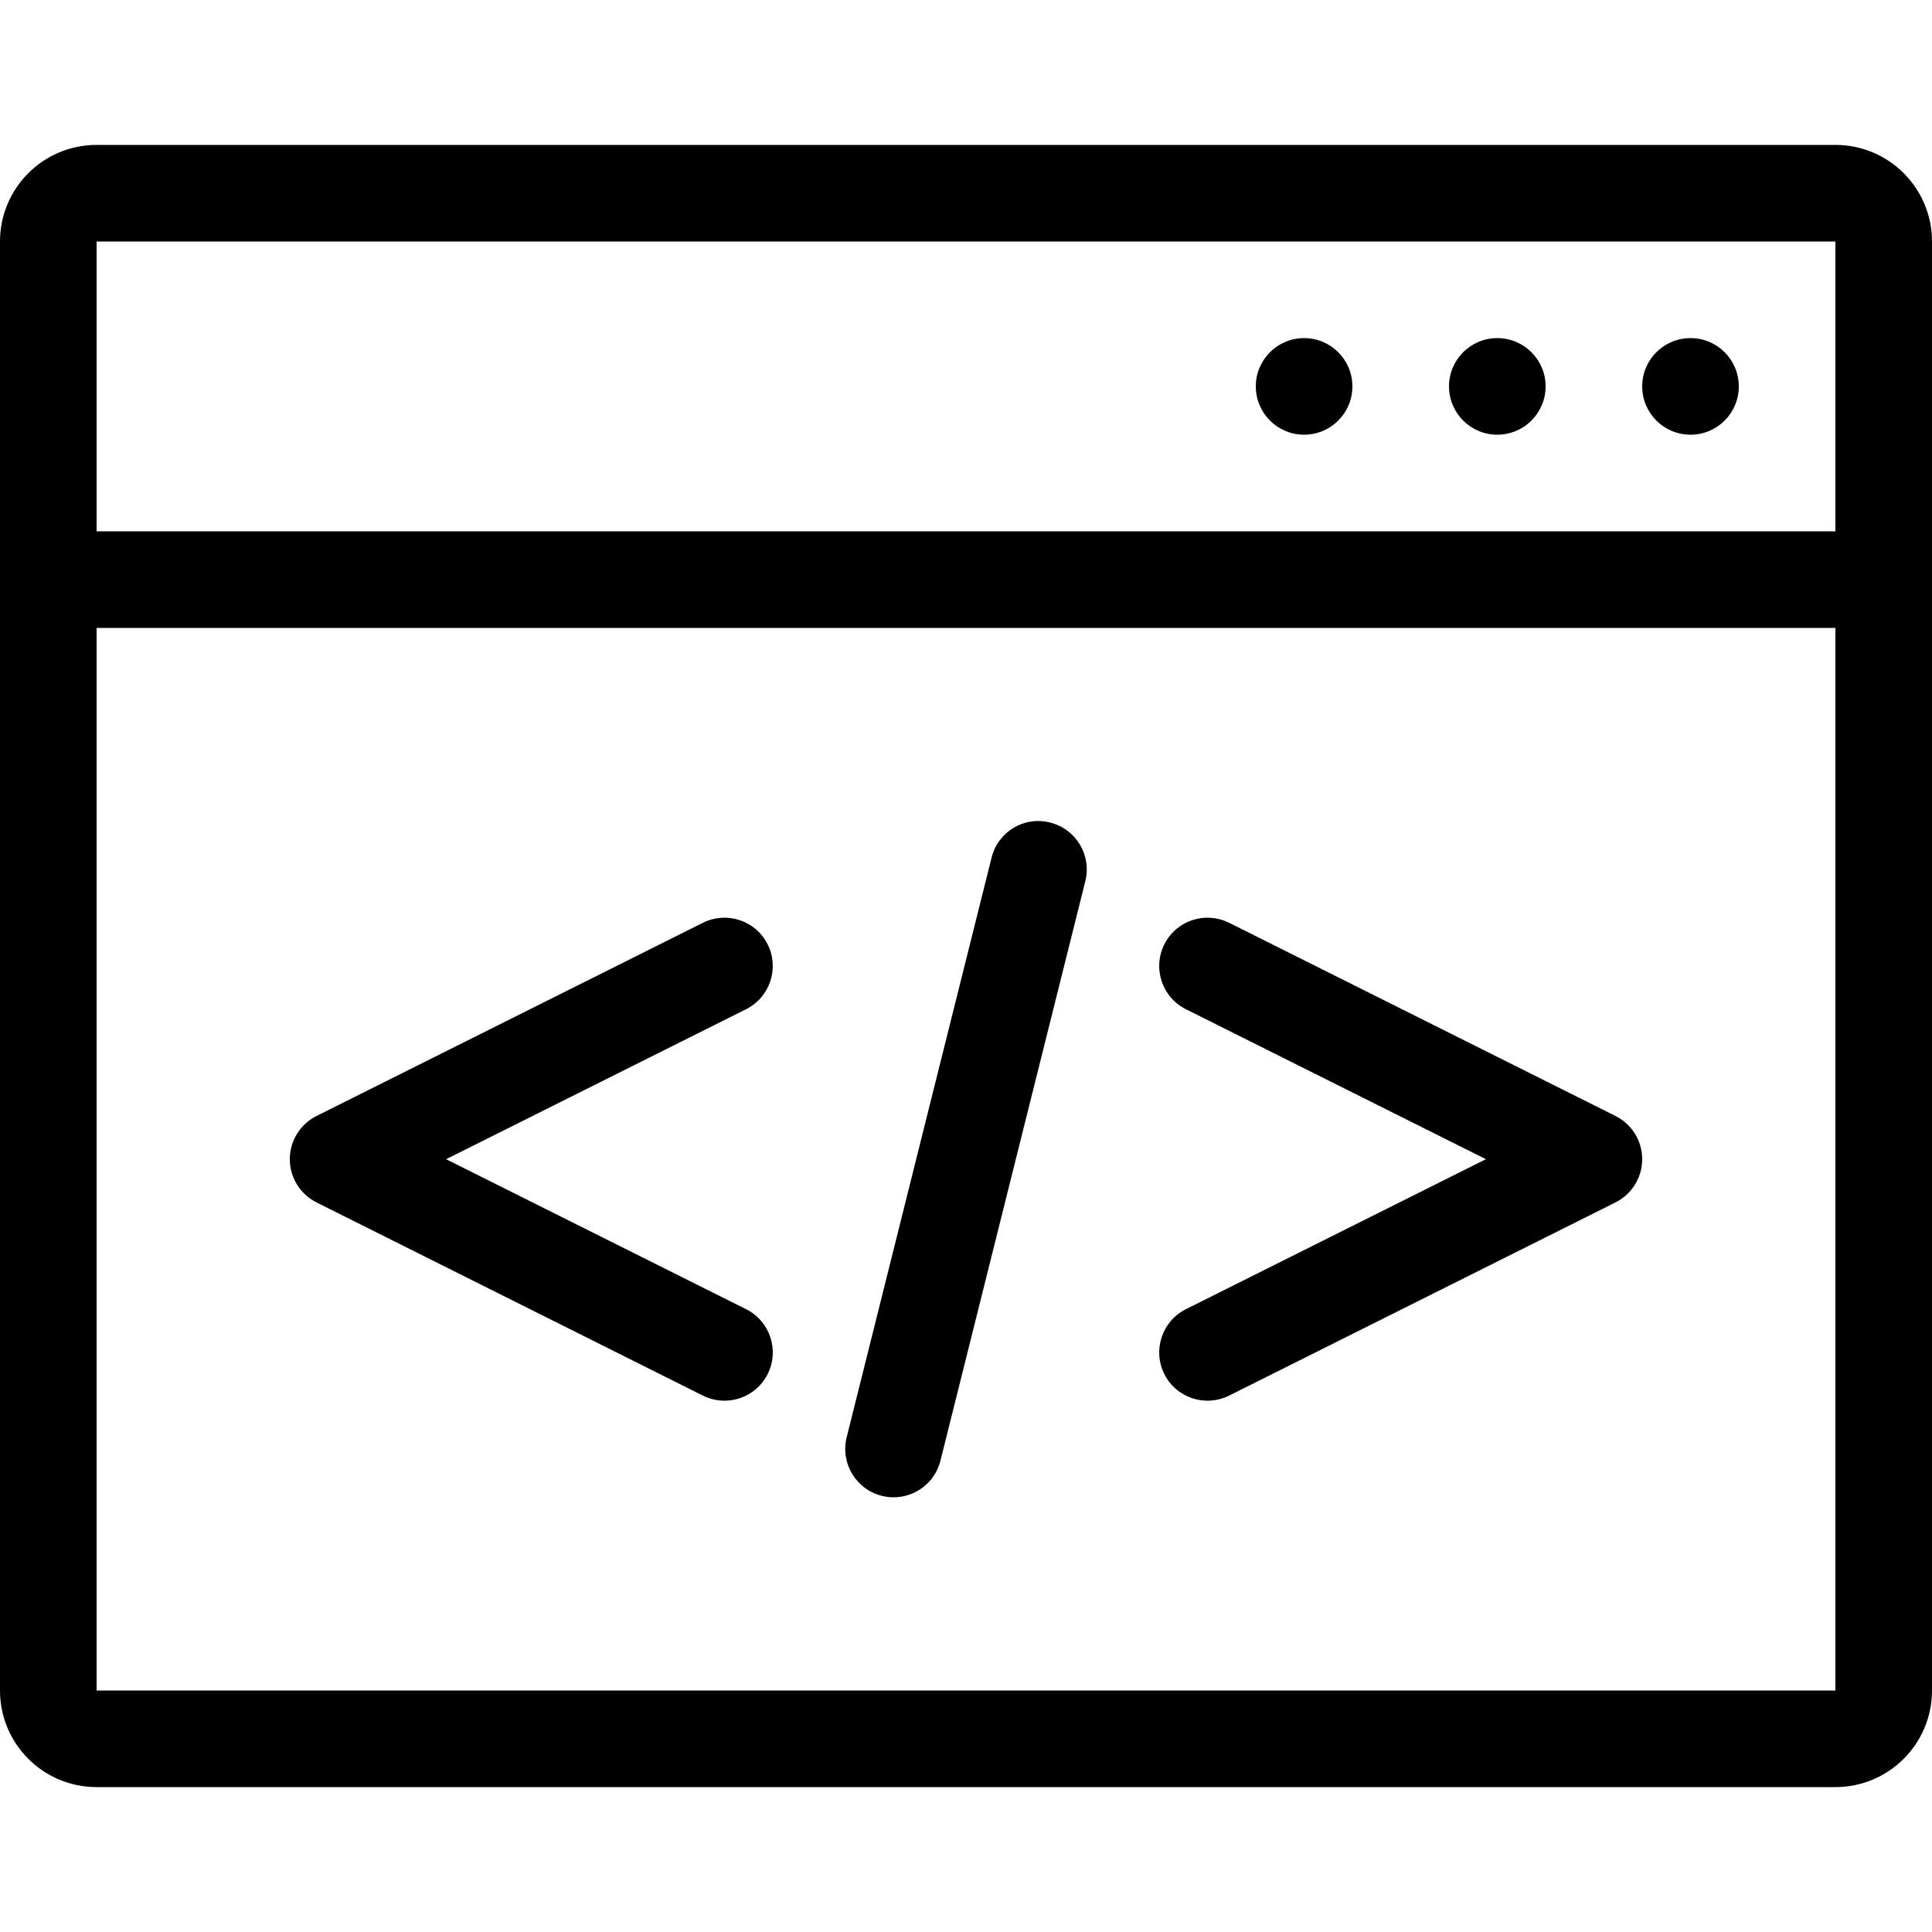
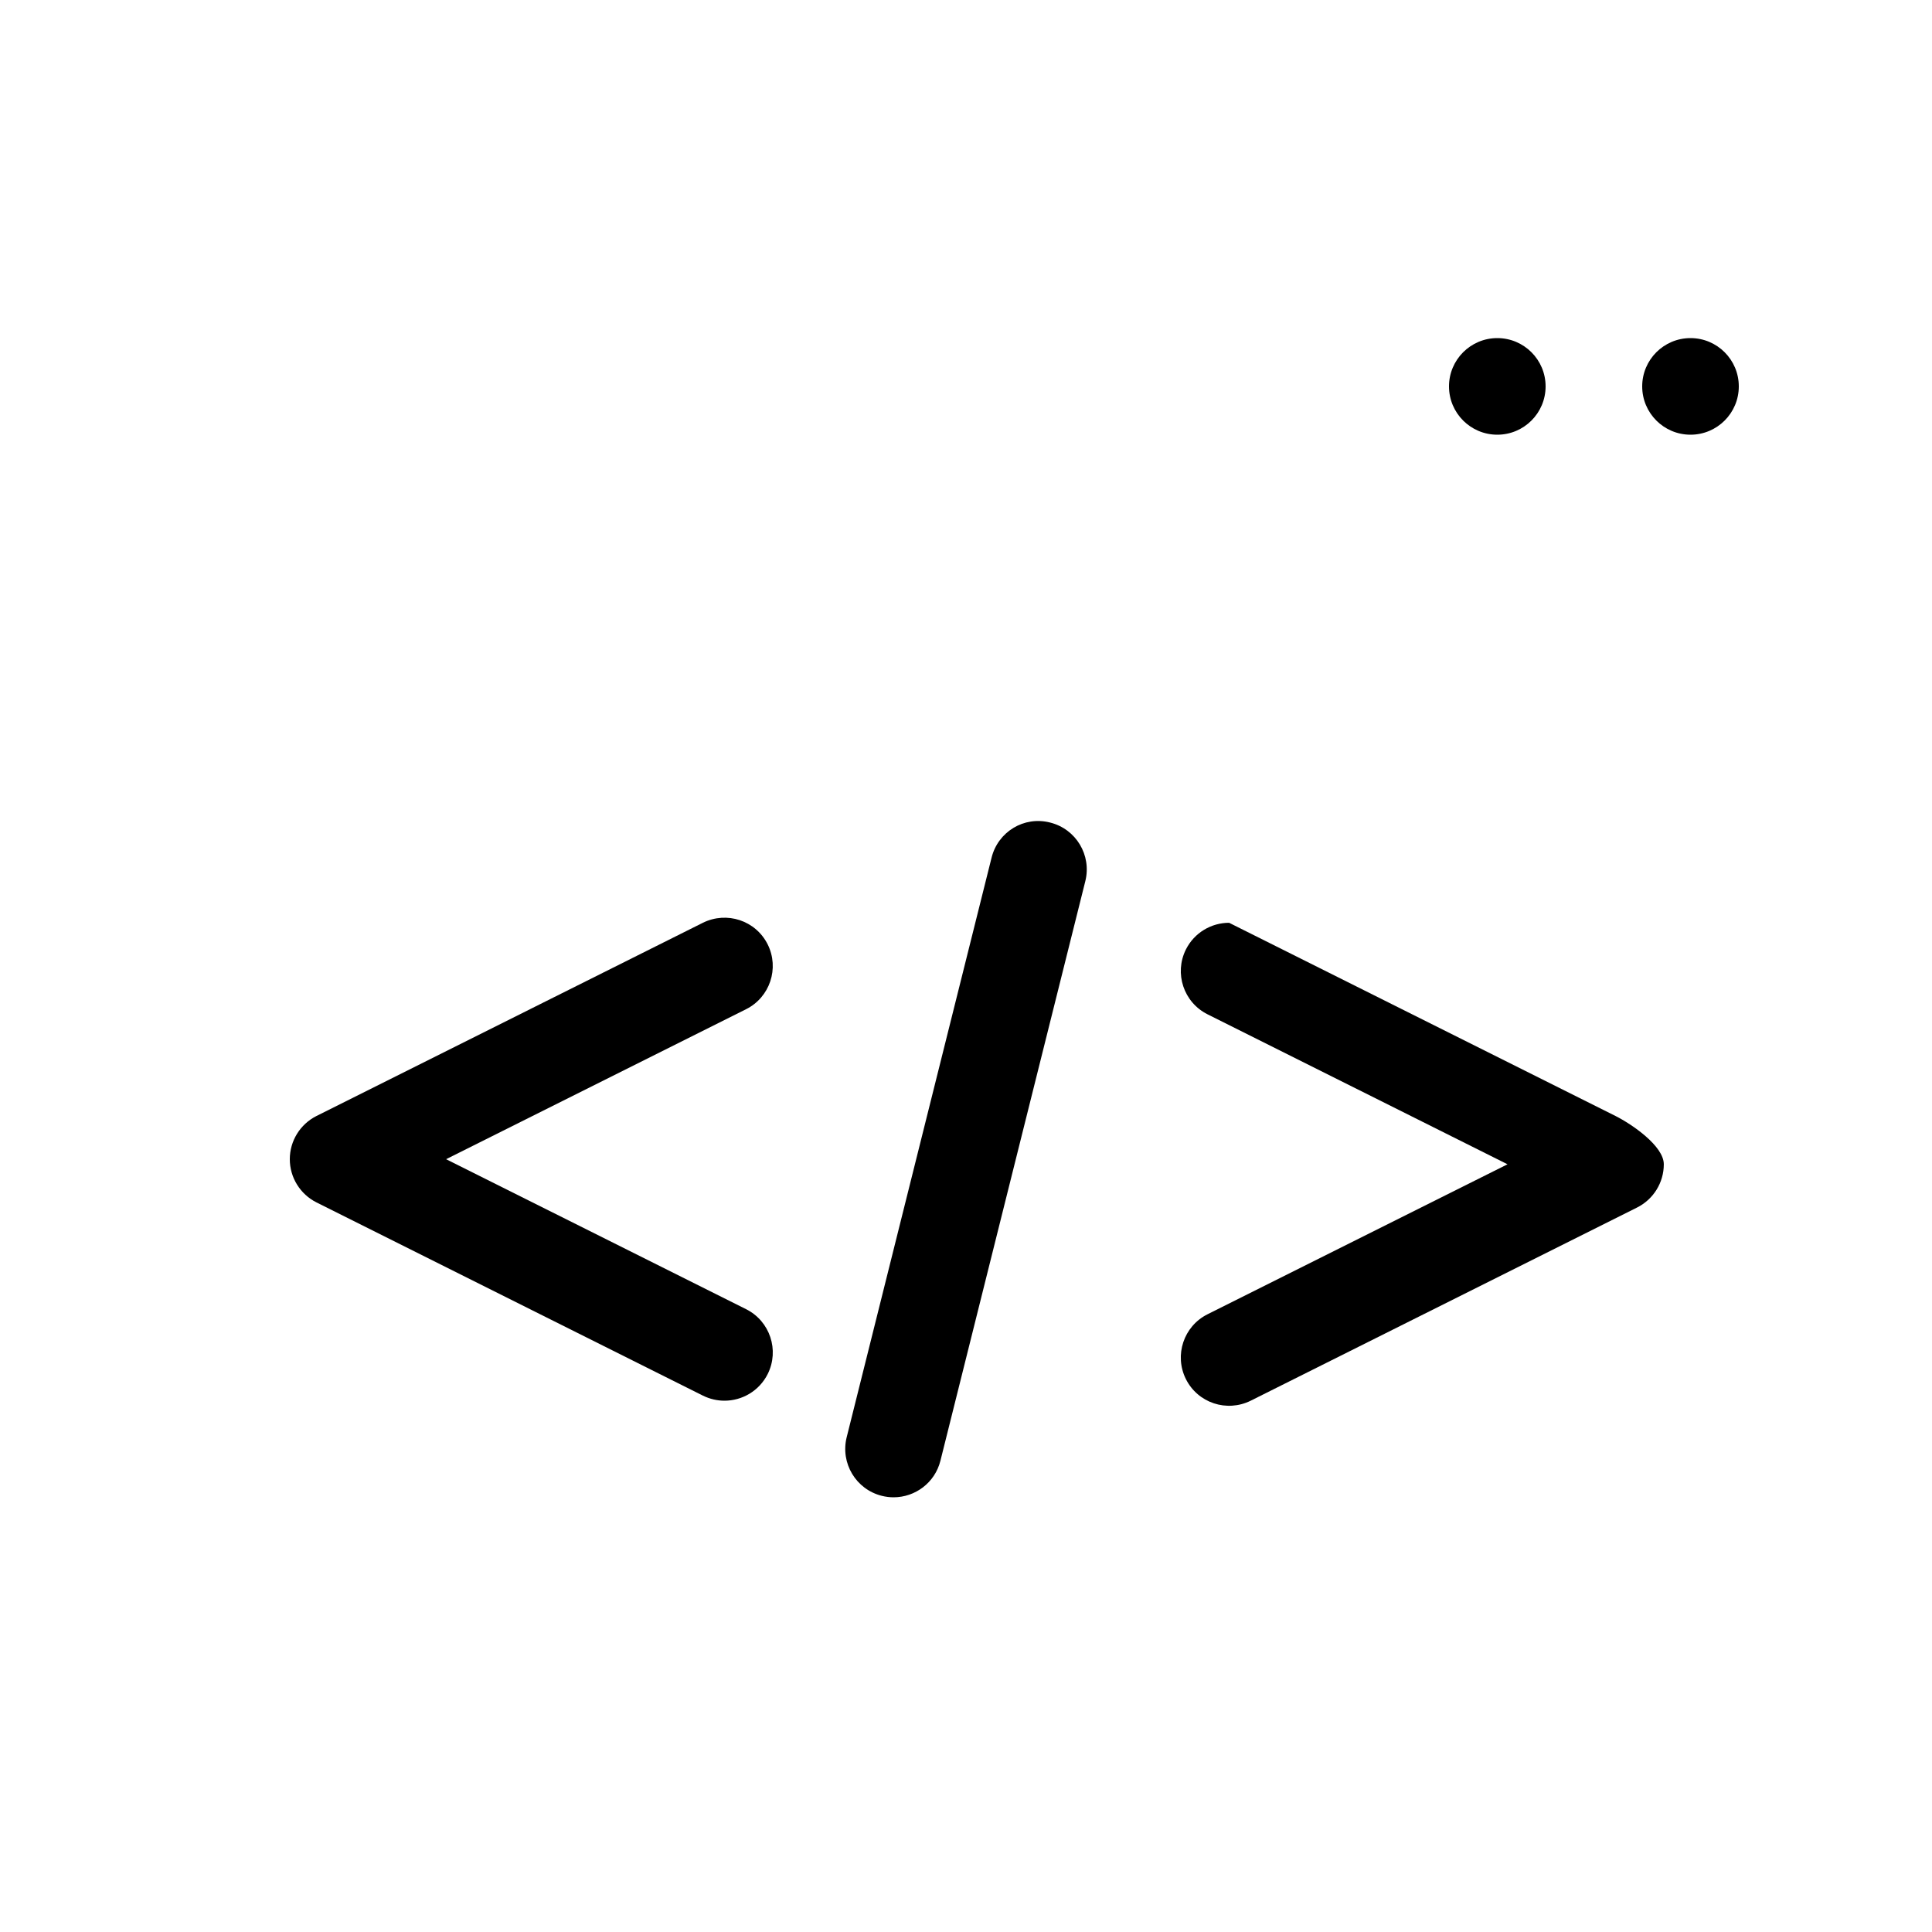
<svg xmlns="http://www.w3.org/2000/svg" fill="#000000" height="800px" width="800px" version="1.1" id="Layer_1" viewBox="0 0 512 512" xml:space="preserve">
  <g>
    <g>
-       <path d="M486.4,38.4H25.6C11.46,38.4,0,49.86,0,64v384c0,14.14,11.46,25.6,25.6,25.6h460.8c14.14,0,25.6-11.46,25.6-25.6V64    C512,49.86,500.54,38.4,486.4,38.4z M486.4,448H25.6V166.4h460.8V448z M486.4,140.8H25.6V64h460.8V140.8z" />
-     </g>
+       </g>
  </g>
  <g>
    <g>
      <circle cx="448" cy="102.4" r="12.8" />
    </g>
  </g>
  <g>
    <g>
      <circle cx="396.8" cy="102.4" r="12.8" />
    </g>
  </g>
  <g>
    <g>
-       <circle cx="345.6" cy="102.4" r="12.8" />
-     </g>
+       </g>
  </g>
  <g>
    <g>
      <path d="M278.298,217.984c-6.929-1.783-13.824,2.449-15.522,9.31l-38.4,153.6c-1.698,6.852,2.449,13.807,9.327,15.522    c1.05,0.256,2.074,0.384,3.098,0.384c5.751,0,10.974-3.874,12.425-9.702l38.4-153.6    C289.323,226.645,285.175,219.699,278.298,217.984z" />
    </g>
  </g>
  <g>
    <g>
      <path d="M197.726,346.948L118.221,307.2l79.497-39.748c6.323-3.166,8.875-10.846,5.726-17.178    c-3.174-6.34-10.829-8.866-17.178-5.726l-102.4,51.2c-4.318,2.176-7.066,6.605-7.066,11.452s2.748,9.276,7.074,11.452l102.4,51.2    c1.852,0.913,3.797,1.348,5.726,1.348c4.676,0,9.199-2.586,11.452-7.074C206.601,357.803,204.049,350.114,197.726,346.948z" />
    </g>
  </g>
  <g>
    <g>
-       <path d="M428.126,295.748l-102.4-51.2c-1.852-0.905-3.797-1.348-5.726-1.348c-4.676,0-9.199,2.586-11.452,7.074    c-3.149,6.323-0.597,14.012,5.726,17.178l79.505,39.748l-79.497,39.748c-6.332,3.166-8.883,10.854-5.734,17.178    c3.174,6.34,10.829,8.866,17.178,5.726l102.4-51.2c4.326-2.176,7.074-6.596,7.074-11.452S432.452,297.924,428.126,295.748z" />
+       <path d="M428.126,295.748l-102.4-51.2c-4.676,0-9.199,2.586-11.452,7.074    c-3.149,6.323-0.597,14.012,5.726,17.178l79.505,39.748l-79.497,39.748c-6.332,3.166-8.883,10.854-5.734,17.178    c3.174,6.34,10.829,8.866,17.178,5.726l102.4-51.2c4.326-2.176,7.074-6.596,7.074-11.452S432.452,297.924,428.126,295.748z" />
    </g>
  </g>
</svg>